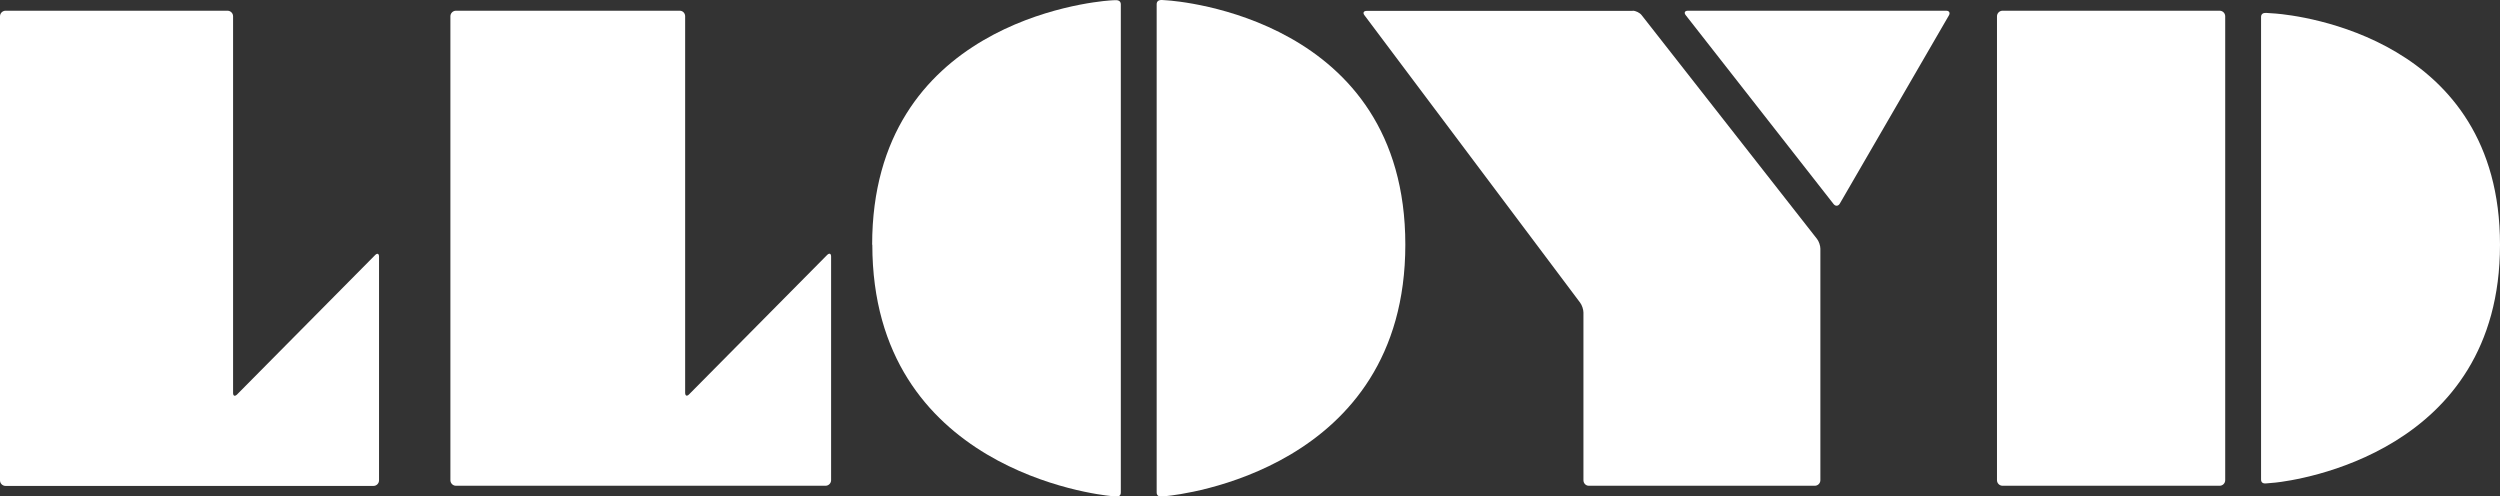
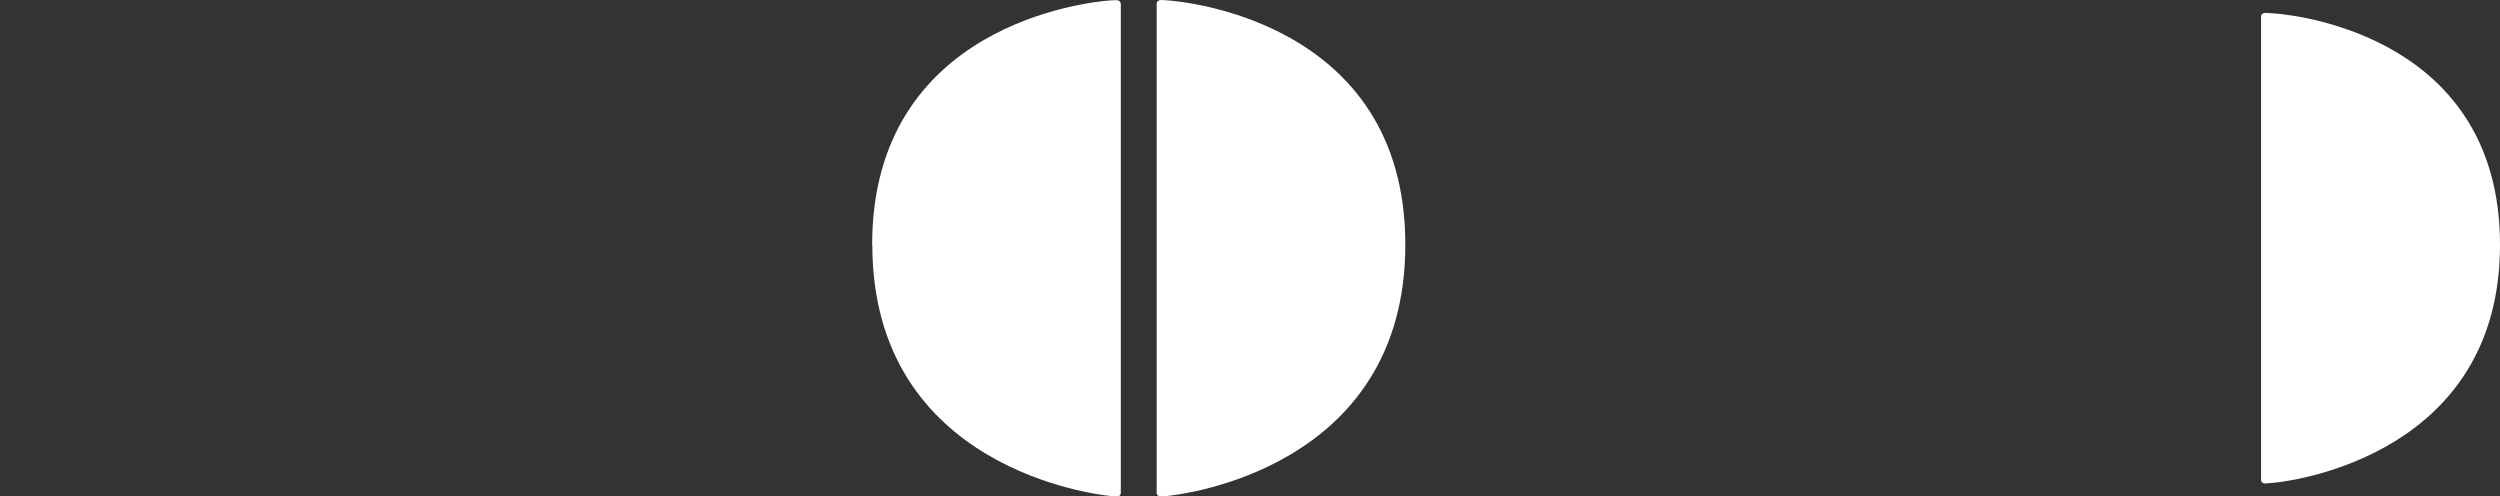
<svg xmlns="http://www.w3.org/2000/svg" id="Ebene_1" data-name="Ebene 1" viewBox="0 0 149.2 29.63">
  <rect x="0" y="0" width="149.2" height="29.63" fill="#333333" stroke="none" />
  <defs>
    <style>
      .cls-1 {
        fill: #fff;
      }
    </style>
  </defs>
  <path class="cls-1" d="M83.87,14.6c0,13.46-13.51,14.93-14.22,15-.02,0-.3.03-.3.03-.2.02-.32-.06-.32-.24V.25c0-.18.13-.26.32-.25,0,0,.28.02.29.02.64.04,14.23,1.08,14.23,14.58" />
  <g>
-     <path class="cls-1" d="M0,.97c0-.18.15-.33.33-.33h13.25c.18,0,.33.15.33.33v22.48c0,.18.1.22.23.1l8.25-8.33c.13-.13.23-.08.23.09v13.36c0,.18-.15.33-.33.33H.33c-.18,0-.33-.15-.33-.33V.97Z" />
-     <path class="cls-1" d="M27.21.64c-.18,0-.33.15-.33.33v27.69c0,.18.15.33.33.33h22.06c.18,0,.33-.15.33-.33v-13.35c0-.18-.1-.22-.23-.1l-8.25,8.33c-.13.13-.23.08-.23-.1V.97c0-.18-.14-.33-.32-.33h-13.36Z" />
-   </g>
+     </g>
  <path class="cls-1" d="M52.06,14.6c0,13.44,13.48,14.93,14.22,15,.02,0,.3.03.3.03.2.02.31-.06.31-.24V.26c0-.18-.13-.26-.32-.25,0,0-.3.01-.36.02-1.23.09-14.16,1.41-14.16,14.58" />
  <path class="cls-1" d="M149.2,14.61c0,12.44-12.2,14.06-13.39,14.19-.06,0-.57.05-.57.05-.19.02-.3-.06-.3-.23V1.01c0-.17.12-.25.3-.24,0,0,.52.04.59.04,1.32.11,13.37,1.43,13.37,13.79" />
-   <path class="cls-1" d="M119.5.64h12.97c.18,0,.33.15.33.33v27.69c0,.18-.15.33-.33.33h-12.96c-.18,0-.33-.15-.33-.33V.97c0-.18.15-.33.33-.33Z" />
  <g>
-     <path class="cls-1" d="M116.15.64c.18,0,.25.13.16.28l-6.51,11.23c-.09.16-.26.17-.37.03L100.6.9c-.11-.14-.05-.26.13-.26h15.42Z" />
-     <path class="cls-1" d="M97.44.64c.18,0,.42.12.53.26l10.47,13.36c.11.14.2.4.2.58v13.82c0,.18-.15.33-.33.33h-13.49c-.18,0-.32-.15-.32-.33v-10.01c0-.18-.09-.45-.2-.59L81.43.91c-.11-.14-.05-.26.13-.26h15.88Z" />
-   </g>
+     </g>
</svg>